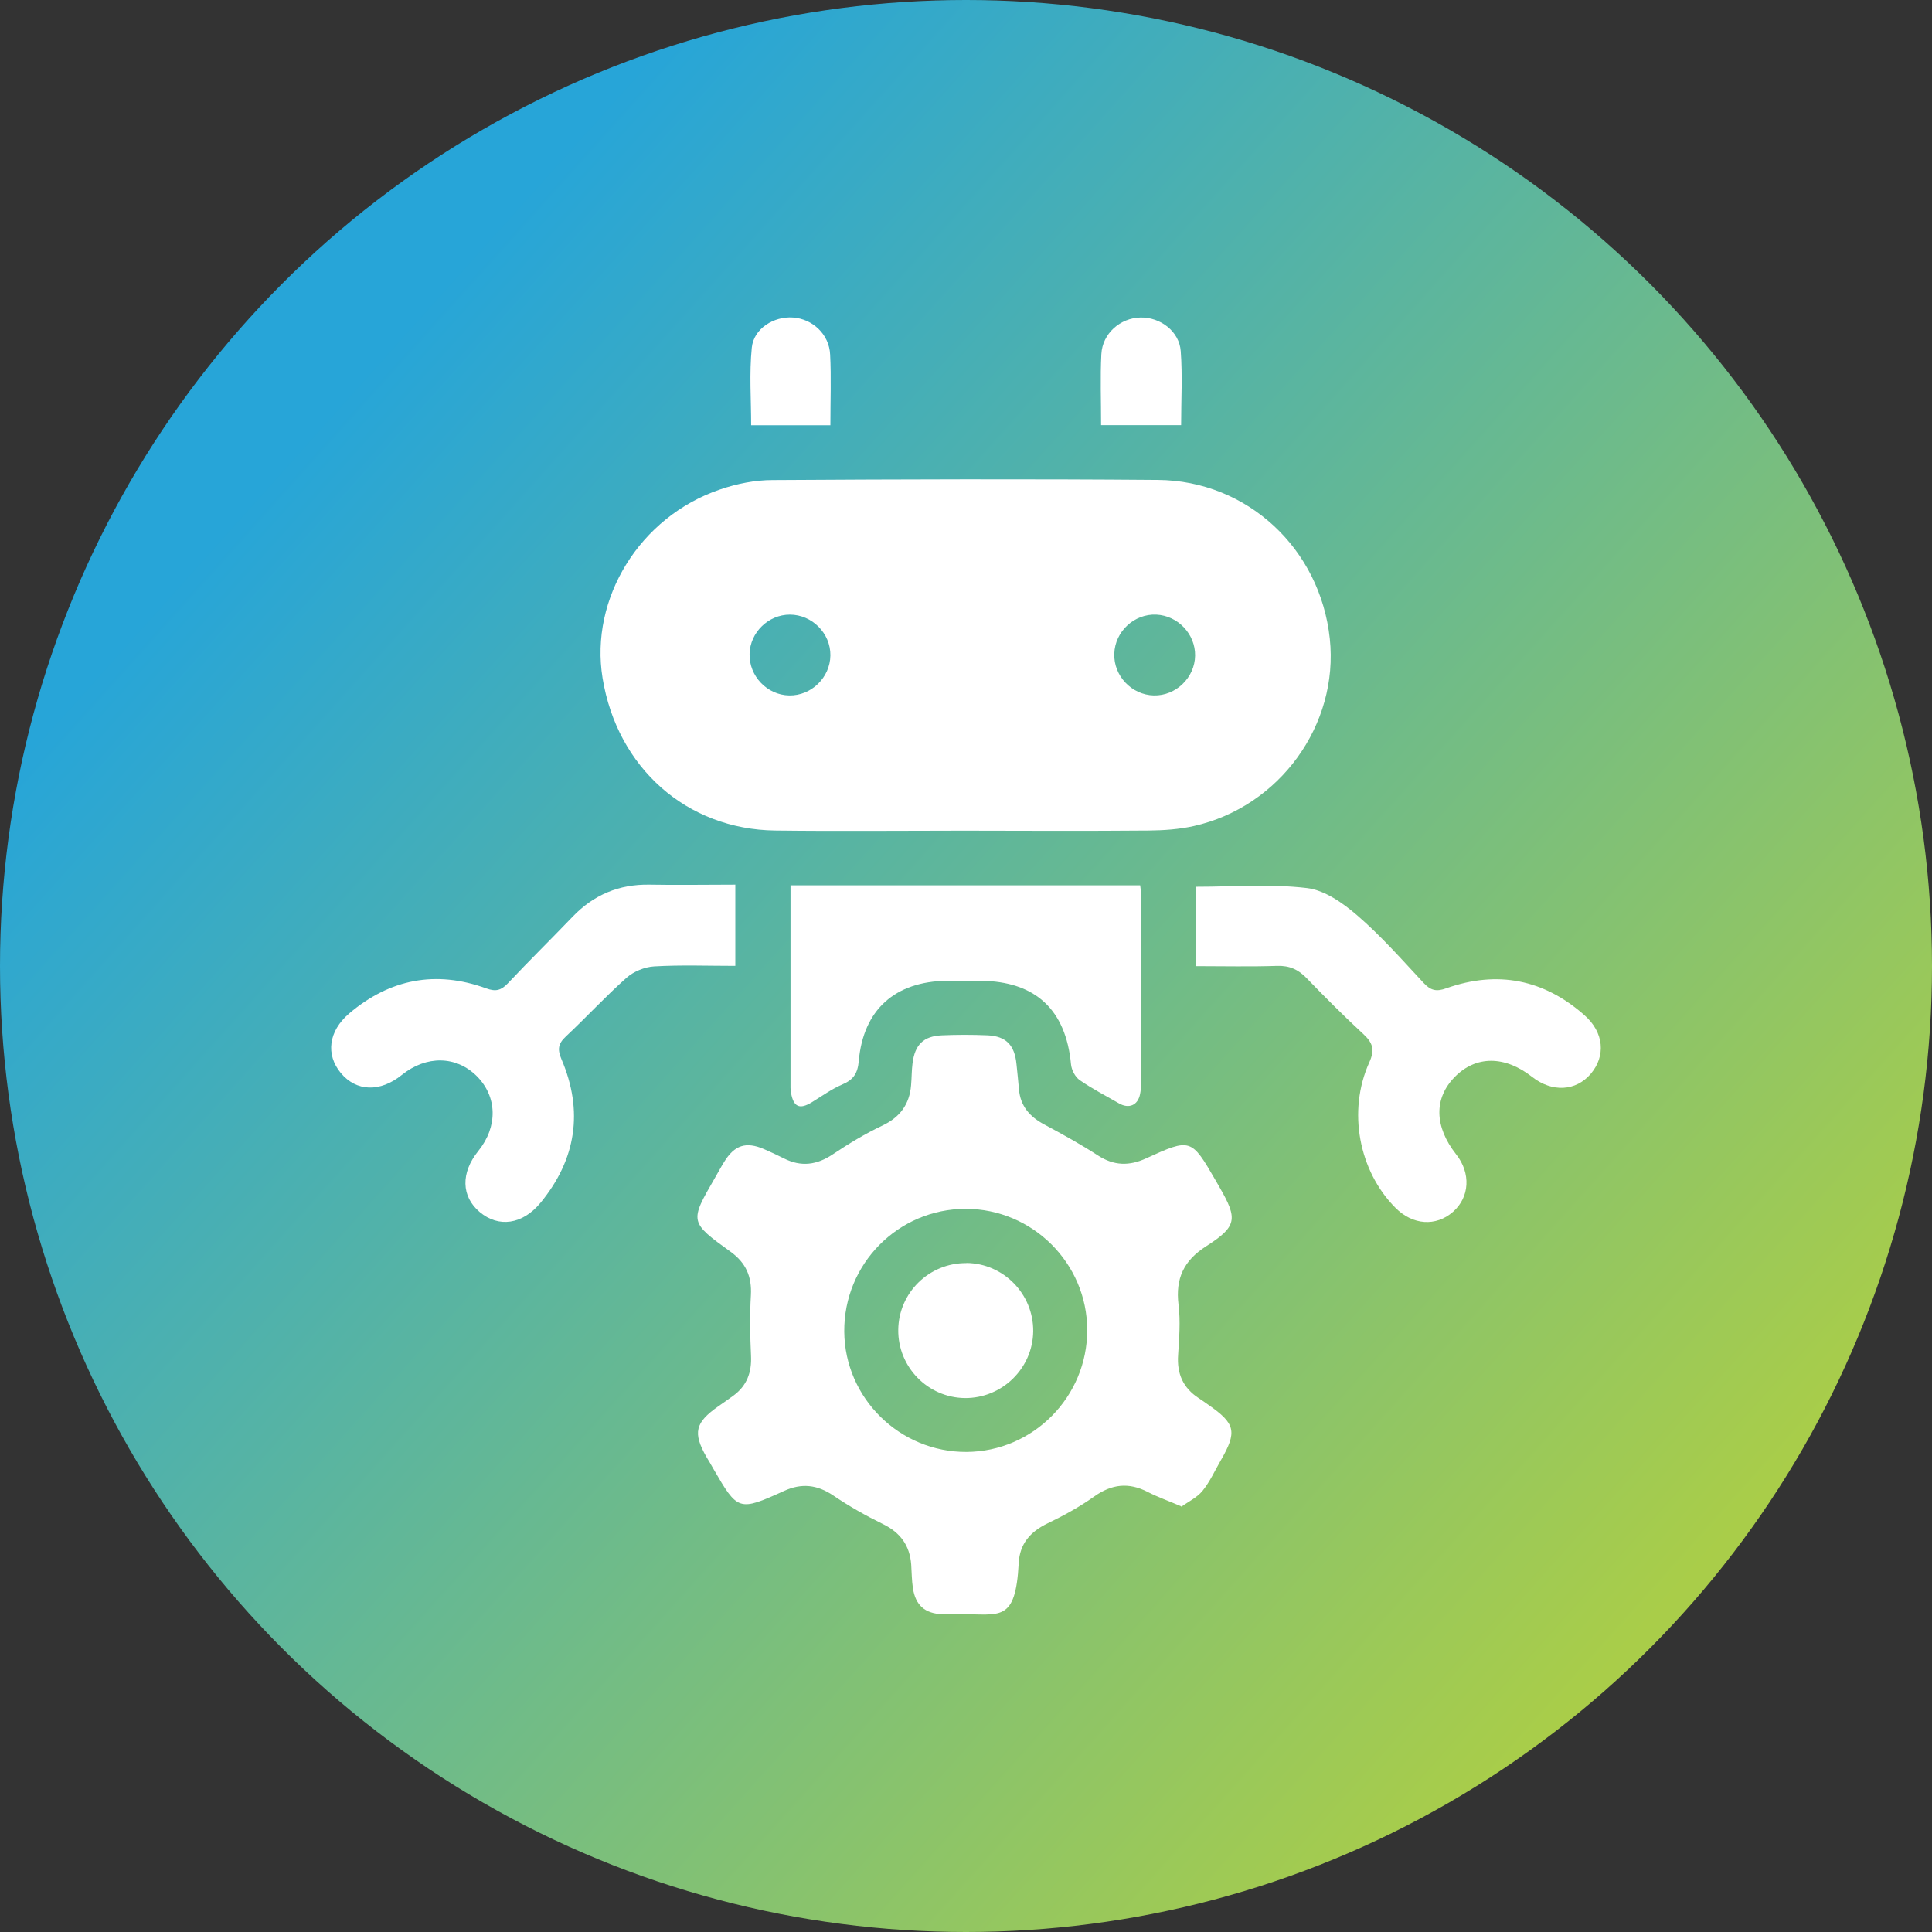
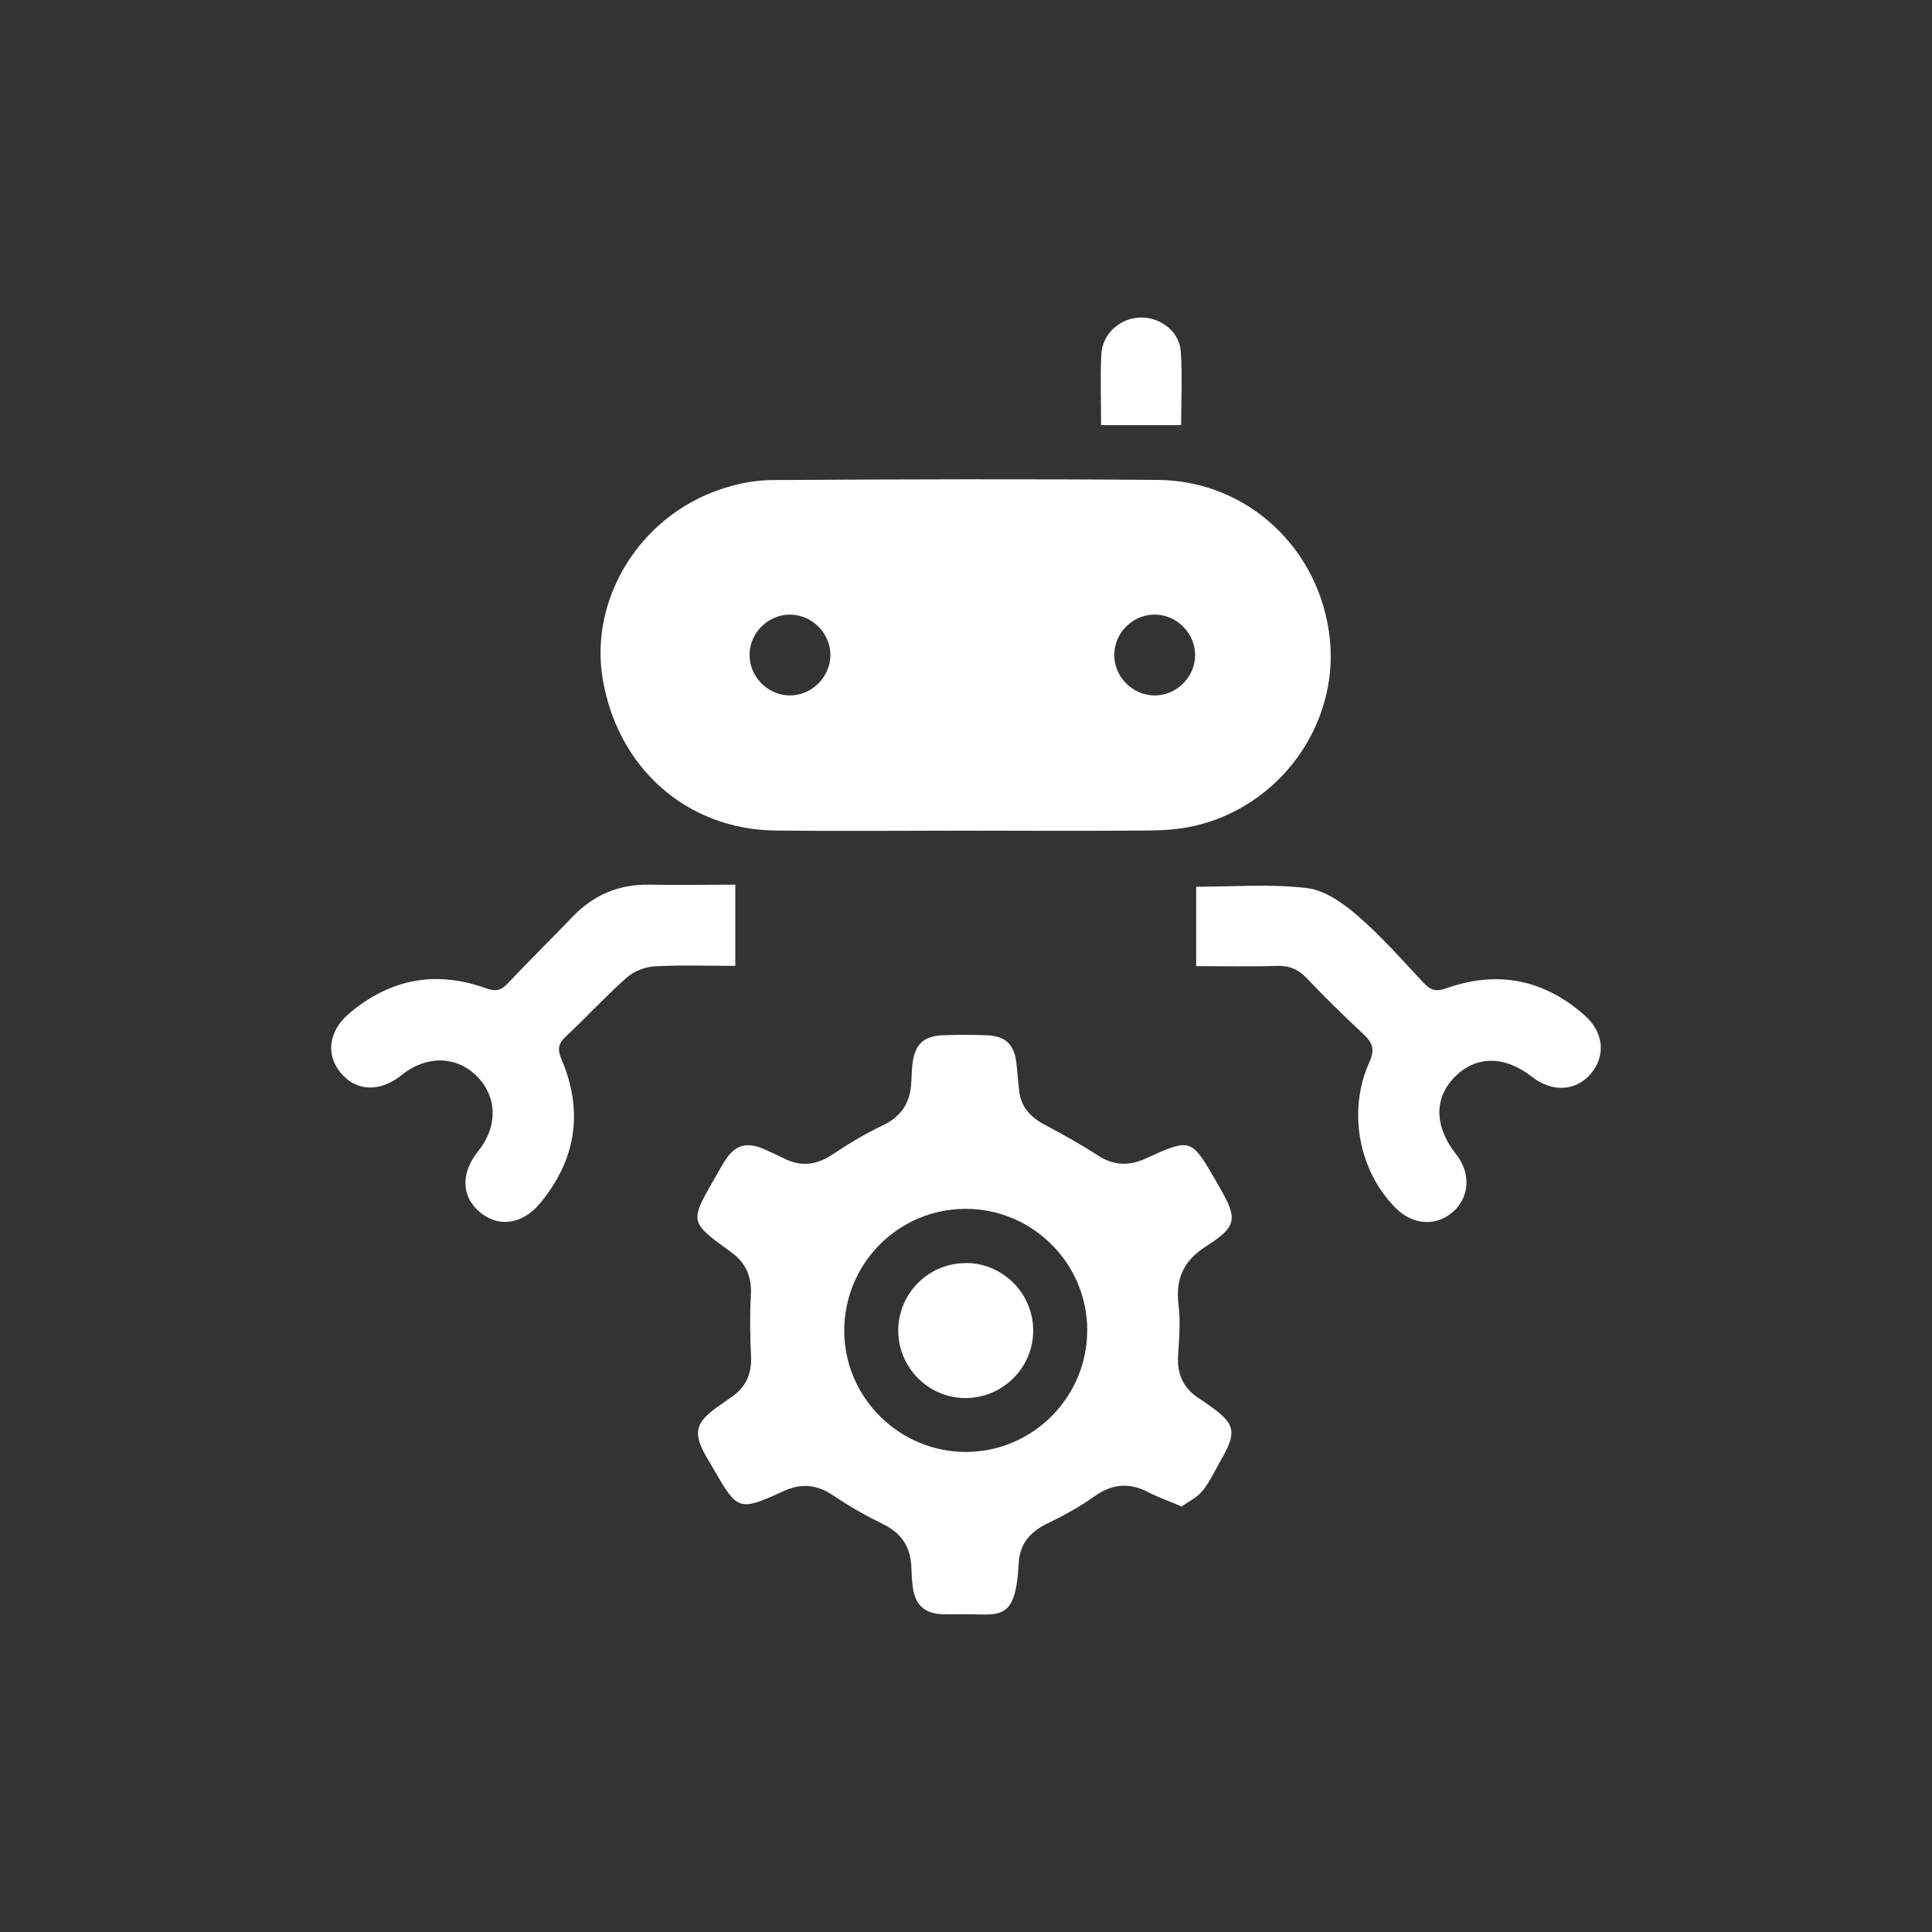
<svg xmlns="http://www.w3.org/2000/svg" id="Layer_2" data-name="Layer 2" viewBox="0 0 147.74 147.74">
  <rect x="0" y="0" width="147.74" height="147.74" fill="#333333" stroke="none" />
  <defs>
    <style>
      .cls-1 {
        fill: #fff;
      }

      .cls-2 {
        fill: url(#linear-gradient);
      }
    </style>
    <linearGradient id="linear-gradient" x1="25.74" y1="30.72" x2="127.87" y2="122.28" gradientUnits="userSpaceOnUse">
      <stop offset="0" stop-color="#27a5d8" />
      <stop offset="1" stop-color="#a9cd49" />
    </linearGradient>
  </defs>
  <g id="Layer_1-2" data-name="Layer 1">
    <g>
-       <circle class="cls-2" cx="73.87" cy="73.87" r="73.87" />
      <g>
        <path class="cls-1" d="m73.75,63.52c-4.82,0-9.64.05-14.46-.01-6.78-.08-12.09-4.8-13.21-11.65-1-6.09,2.85-12.35,8.98-14.43,1.28-.44,2.68-.72,4.03-.72,9.81-.06,19.63-.09,29.44-.01,6.87.05,12.43,5.27,13.16,12.14.7,6.58-3.83,12.86-10.41,14.33-1.12.25-2.3.33-3.46.34-4.69.04-9.38.02-14.07.01Zm-10.25-13.4c.02-1.69-1.4-3.12-3.1-3.12-1.64,0-3.04,1.36-3.08,3-.05,1.69,1.34,3.15,3.03,3.18,1.69.03,3.13-1.37,3.15-3.06Zm21.71-.13c-.06,1.69,1.33,3.15,3.02,3.19,1.69.04,3.14-1.36,3.16-3.05.02-1.64-1.31-3.05-2.96-3.13-1.69-.08-3.17,1.29-3.22,2.99Z" />
        <path class="cls-1" d="m90.33,115.19c-1-.43-1.81-.71-2.56-1.1-1.46-.75-2.75-.61-4.1.35-1.11.79-2.33,1.46-3.56,2.05-1.32.64-2.13,1.55-2.21,3.05-.24,4.58-1.45,3.87-4.41,3.9-.47,0-.95.01-1.42,0-1.34-.05-2.06-.68-2.26-2-.09-.59-.09-1.2-.13-1.8-.11-1.46-.83-2.45-2.17-3.1-1.31-.64-2.58-1.36-3.79-2.18-1.23-.83-2.42-.96-3.76-.35-3.48,1.58-3.54,1.54-5.42-1.71-.17-.3-.34-.6-.52-.89-1.05-1.85-.87-2.62.91-3.87.39-.27.78-.54,1.16-.82,1.02-.75,1.4-1.77,1.34-3.03-.07-1.54-.1-3.1-.01-4.64.08-1.43-.38-2.48-1.54-3.32-3.16-2.28-3.15-2.3-1.22-5.64.24-.41.46-.83.71-1.23.8-1.3,1.67-1.58,3.05-.99.51.22,1.02.46,1.52.71,1.32.67,2.53.51,3.76-.32,1.21-.81,2.47-1.57,3.78-2.19,1.35-.64,2.07-1.63,2.19-3.08.05-.56.04-1.12.11-1.67.18-1.44.84-2.09,2.26-2.15,1.16-.05,2.33-.05,3.49,0,1.41.07,2.06.76,2.2,2.2.06.64.14,1.28.19,1.93.11,1.29.83,2.1,1.94,2.69,1.4.75,2.79,1.52,4.12,2.38,1.21.78,2.38.8,3.66.21,3.41-1.56,3.46-1.53,5.31,1.67.11.19.21.37.32.56,1.39,2.41,1.33,2.98-1.05,4.5-1.7,1.09-2.34,2.46-2.1,4.45.16,1.27.05,2.58-.03,3.86-.1,1.43.38,2.52,1.58,3.3.25.16.5.34.74.51,2.07,1.44,2.21,2.05.94,4.25-.45.78-.83,1.63-1.39,2.32-.42.52-1.09.83-1.64,1.23Zm-16.42-4.16c5.1-.03,9.24-4.22,9.23-9.33-.01-5.1-4.19-9.26-9.29-9.26-5.16,0-9.33,4.21-9.29,9.39.04,5.09,4.25,9.23,9.36,9.2Z" />
-         <path class="cls-1" d="m60.45,67.7h26.74c.03.31.09.6.09.88,0,4.52,0,9.03,0,13.55,0,.51,0,1.04-.1,1.54-.17.86-.86,1.14-1.62.7-1-.58-2.04-1.11-2.99-1.77-.35-.24-.63-.78-.67-1.21-.39-4.18-2.72-6.35-6.91-6.39-.86,0-1.72-.01-2.58,0-3.97.05-6.39,2.21-6.74,6.13-.08.95-.41,1.44-1.26,1.8-.82.35-1.56.89-2.33,1.36-.93.57-1.4.37-1.59-.72-.02-.13-.04-.26-.04-.38,0-5.11,0-10.23,0-15.48Z" />
        <path class="cls-1" d="m91.47,73.85v-6.04c2.85,0,5.69-.23,8.47.1,1.36.16,2.76,1.15,3.86,2.1,1.82,1.57,3.42,3.39,5.06,5.15.55.59.98.69,1.75.41,3.9-1.38,7.46-.68,10.56,2.07,1.49,1.31,1.63,3.11.48,4.47-1.14,1.34-2.96,1.44-4.49.24-2.09-1.64-4.3-1.64-5.91,0-1.61,1.63-1.57,3.8.1,5.92,1.14,1.44,1.04,3.28-.24,4.4-1.3,1.14-3.08,1.02-4.4-.31-2.8-2.81-3.68-7.4-2-11.12.45-.99.25-1.51-.46-2.17-1.48-1.37-2.91-2.8-4.32-4.26-.64-.67-1.32-.98-2.27-.95-2.02.07-4.04.02-6.2.02Z" />
        <path class="cls-1" d="m56.23,67.66v6.2c-2.1,0-4.15-.08-6.2.04-.73.04-1.58.39-2.12.87-1.61,1.43-3.07,3.02-4.64,4.49-.6.56-.65.99-.33,1.75,1.69,3.96,1.12,7.65-1.61,10.97-1.38,1.67-3.21,1.91-4.64.71-1.42-1.19-1.47-3-.11-4.68,1.5-1.86,1.45-4.15-.12-5.72-1.57-1.56-3.85-1.6-5.72-.1-1.67,1.35-3.49,1.29-4.68-.14-1.16-1.4-.95-3.19.64-4.55,3.11-2.64,6.63-3.32,10.48-1.92.74.27,1.14.15,1.65-.38,1.62-1.72,3.31-3.38,4.95-5.09,1.61-1.68,3.55-2.5,5.88-2.46,2.15.04,4.3,0,6.58,0Z" />
-         <path class="cls-1" d="m63.5,32.52h-6.06c0-1.96-.15-3.97.05-5.94.15-1.46,1.69-2.4,3.14-2.3,1.5.1,2.78,1.28,2.85,2.83.09,1.75.02,3.51.02,5.41Z" />
        <path class="cls-1" d="m84.2,32.51c0-1.91-.07-3.67.02-5.42.08-1.59,1.45-2.78,3-2.81,1.5-.03,2.96,1.05,3.07,2.57.14,1.87.03,3.76.03,5.66h-6.13Z" />
        <path class="cls-1" d="m73.9,96.58c2.84.03,5.13,2.37,5.11,5.22-.03,2.84-2.38,5.13-5.22,5.11-2.84-.03-5.13-2.37-5.1-5.22.03-2.84,2.37-5.13,5.22-5.1Z" />
      </g>
    </g>
  </g>
</svg>